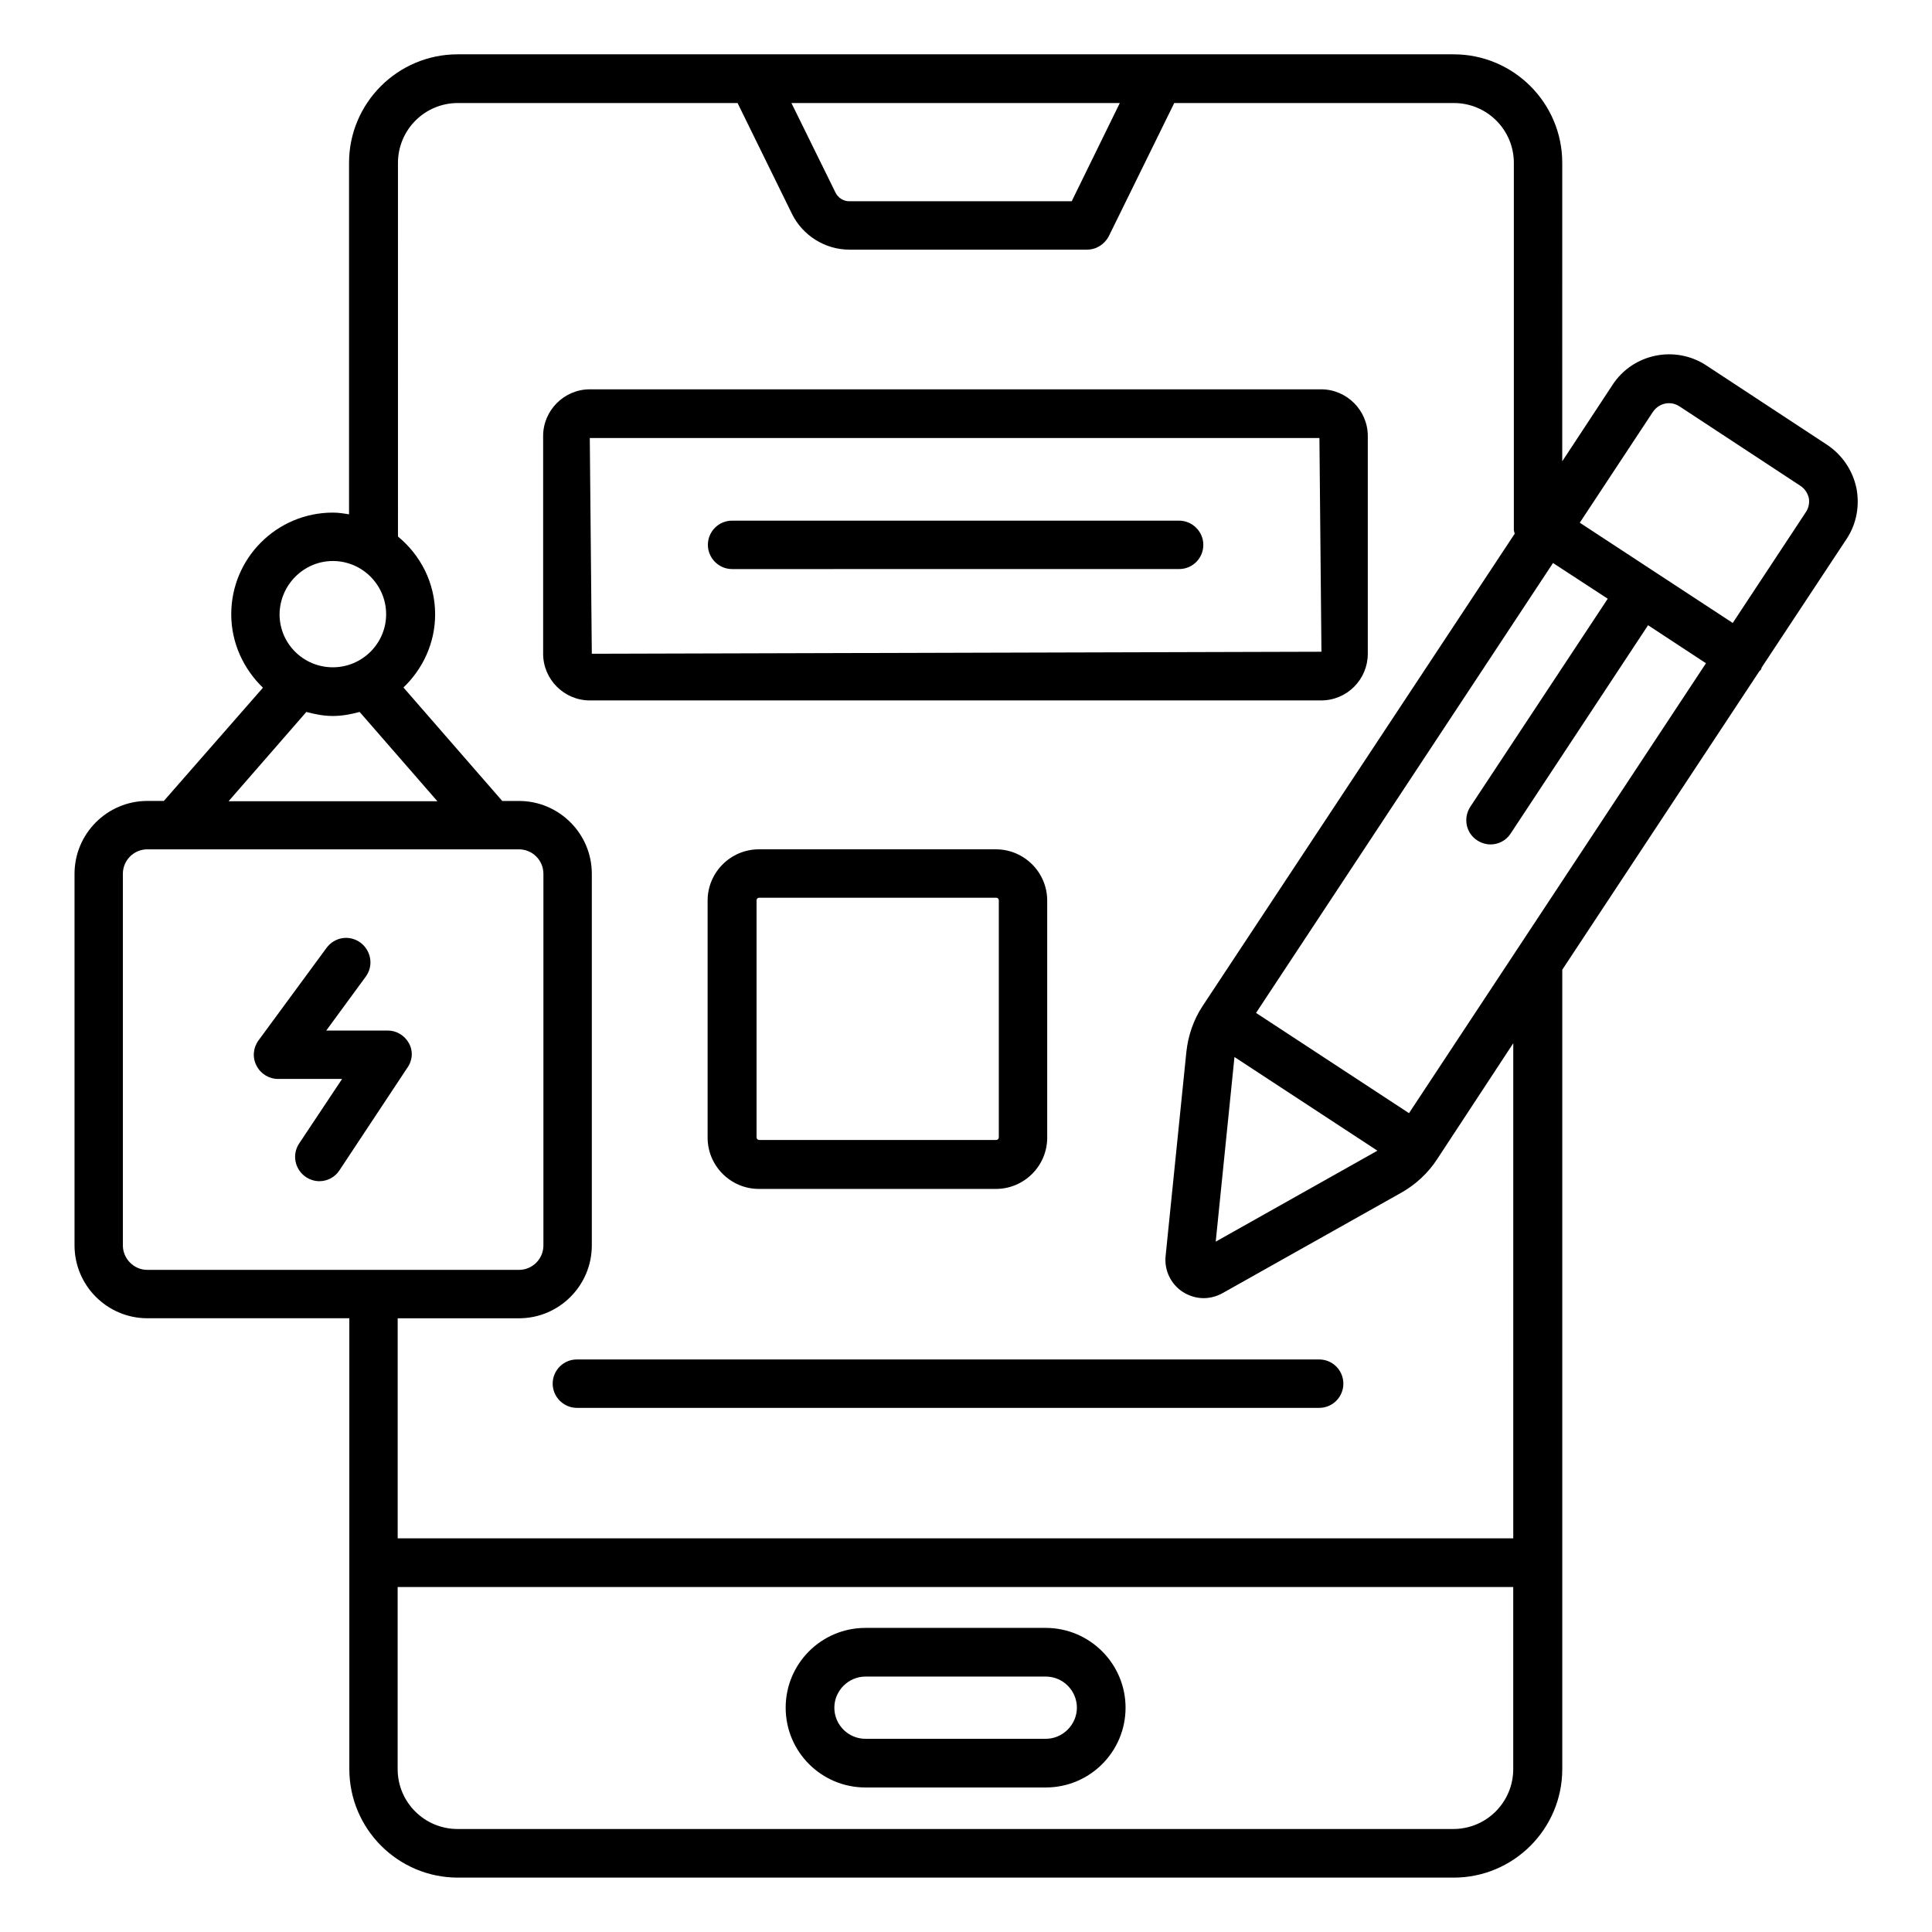
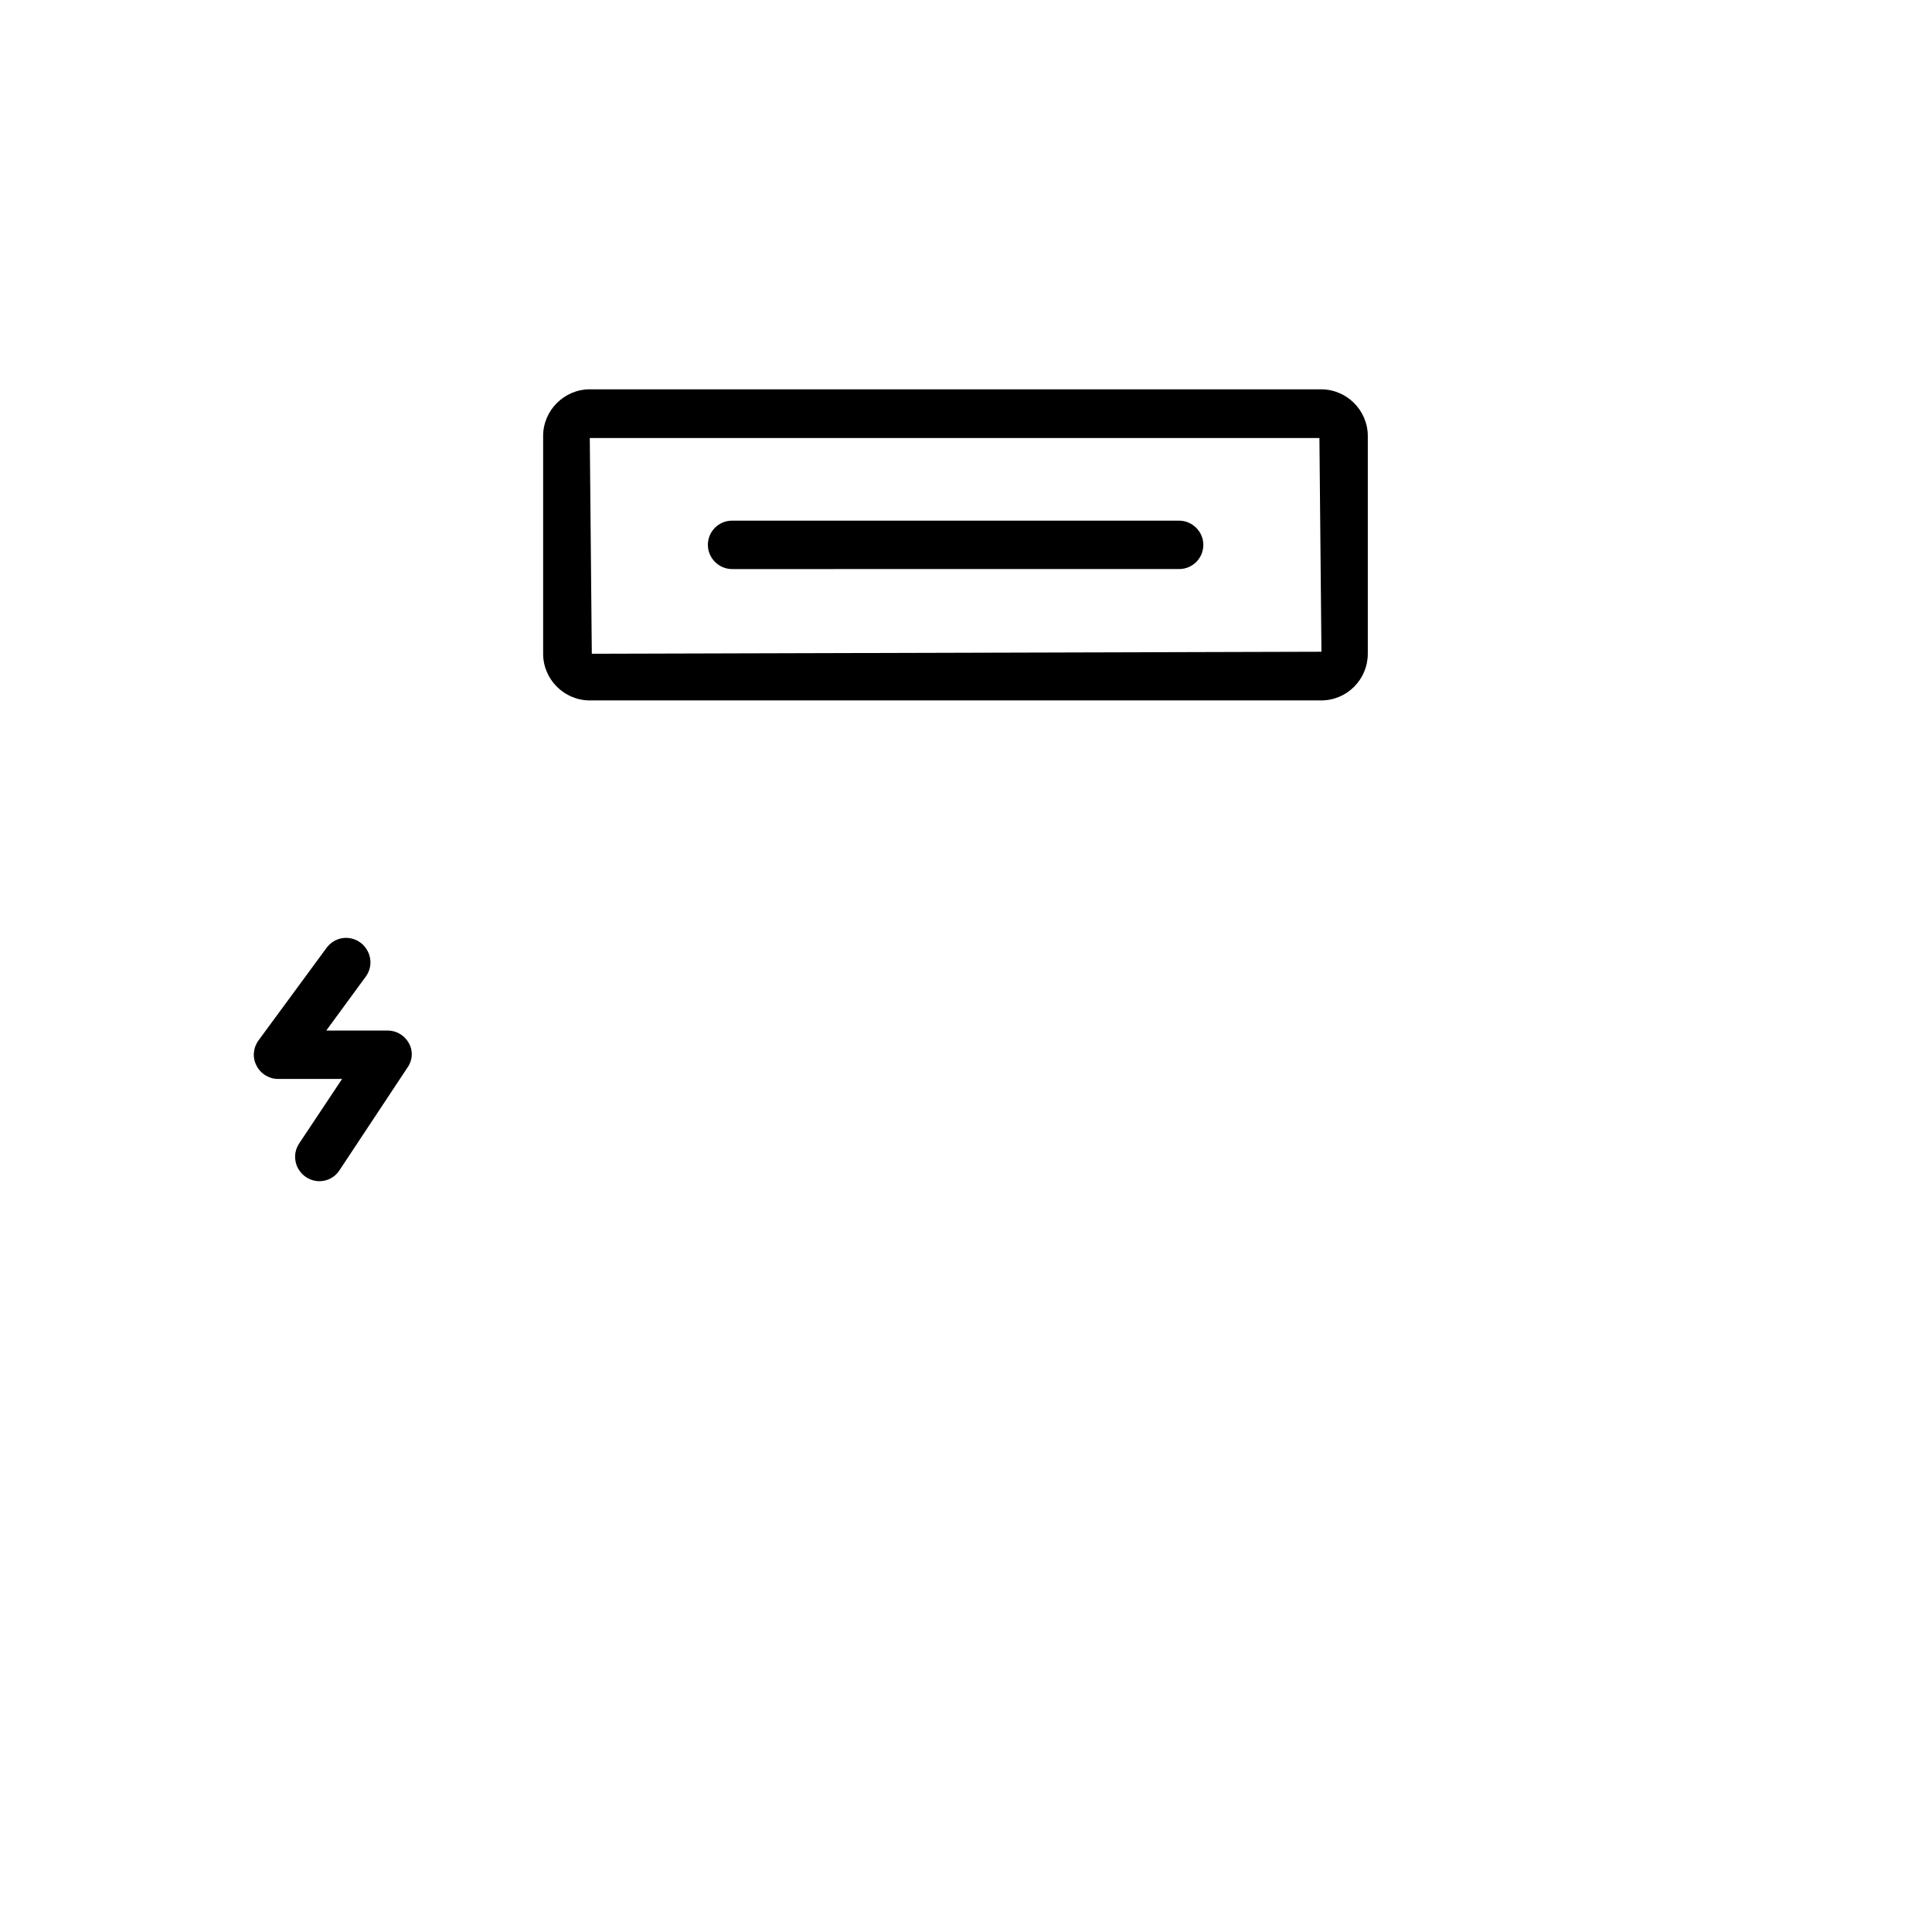
<svg xmlns="http://www.w3.org/2000/svg" fill="#000000" width="800px" height="800px" version="1.1" viewBox="144 144 512 512">
  <g>
    <path d="m506.48 317.25v-57.707c0-6.793-5.574-12.367-12.367-12.367h-193.81c-6.793 0-12.367 5.574-12.367 12.367v57.711c0 6.793 5.574 12.367 12.367 12.367h193.81c6.871-0.004 12.367-5.574 12.367-12.371zm-206.18-57.172h193.36l0.535 56.641-193.36 0.535z" />
    <path d="m456.48 281.98h-118.47c-3.586 0-6.414 2.902-6.414 6.414 0 3.512 2.902 6.414 6.414 6.414l118.47-0.004c3.586 0 6.414-2.902 6.414-6.414 0-3.508-2.902-6.41-6.414-6.41z" />
    <path d="m252.37 420.46c-1.145-2.062-3.281-3.359-5.648-3.359h-16.258l10.457-14.273c2.137-2.902 1.449-6.871-1.375-9.008-2.902-2.137-6.871-1.527-9.008 1.375l-18.016 24.504c-1.449 1.984-1.68 4.582-0.535 6.719 1.07 2.137 3.281 3.512 5.727 3.512h16.945l-11.375 17.098c-1.984 2.977-1.145 6.945 1.832 8.93 1.07 0.688 2.289 1.07 3.512 1.07 2.062 0 4.121-0.992 5.344-2.902l17.938-27.098c1.453-1.988 1.605-4.508 0.461-6.566z" />
-     <path d="m345.11 369.08c-7.481 0-13.586 6.106-13.586 13.586v62.824c0 7.481 6.106 13.586 13.586 13.586h62.824c7.481 0 13.586-6.106 13.586-13.586v-62.824c0-7.481-6.106-13.586-13.586-13.586zm63.586 13.512v62.824c0 0.383-0.305 0.688-0.688 0.688h-62.824c-0.383 0-0.688-0.305-0.688-0.688v-62.824c0-0.383 0.305-0.688 0.688-0.688h62.824c0.383 0 0.688 0.305 0.688 0.688z" />
-     <path d="m421.14 575.41h-47.785c-11.68 0-21.145 9.465-21.145 21.145 0 11.68 9.465 21.145 21.145 21.145h47.785c11.68 0 21.145-9.465 21.145-21.145 0-11.676-9.543-21.145-21.145-21.145zm0 29.391h-47.785c-4.582 0-8.246-3.742-8.246-8.246s3.742-8.246 8.246-8.246h47.785c4.582 0 8.246 3.742 8.246 8.246-0.004 4.504-3.742 8.246-8.246 8.246z" />
-     <path d="m493.59 504.27h-196.71c-3.586 0-6.414 2.902-6.414 6.414s2.902 6.414 6.414 6.414h196.71c3.586 0 6.414-2.902 6.414-6.414-0.004-3.516-2.828-6.414-6.414-6.414z" />
-     <path d="m635.95 273.28c-0.992-4.656-3.742-8.703-7.711-11.375l-32.062-21.07c-8.246-5.418-19.391-3.129-24.809 5.113l-13.359 20.305 0.004-79.078c0-15.879-12.902-28.777-28.777-28.777h-263.96c-15.879 0-28.777 12.902-28.777 28.777v93.129c-1.375-0.23-2.824-0.457-4.273-0.457-14.887 0-26.945 12.062-26.945 26.945 0 7.633 3.281 14.504 8.398 19.465l-26.258 30h-4.359c-10.688 0-19.312 8.703-19.312 19.312v98.473c0 10.688 8.703 19.312 19.312 19.312h53.512v119.46c0 15.879 12.902 28.777 28.777 28.777h263.89c15.879 0 28.777-12.902 28.777-28.777v-211.83l52.215-79.082c0.078-0.152 0.305-0.23 0.383-0.383 0.152-0.152 0.152-0.383 0.23-0.609l22.594-34.199c2.594-3.969 3.434-8.781 2.516-13.438zm-100.46 93.434c1.07 0.688 2.289 1.07 3.512 1.07 2.062 0 4.121-0.992 5.344-2.902l36.41-55.191 15.344 10.078-78.699 119.23-40.535-26.566 78.699-119.23 14.504 9.465-36.41 55.113c-1.984 3.059-1.145 7.027 1.832 8.934zm-64.352 57.48v-0.078l37.863 24.809-0.078 0.078-42.746 24.047zm-30.379-252.89-12.746 26.031h-58.93c-1.602 0-2.977-0.918-3.664-2.289l-11.68-23.738zm-208.55 121.37c7.785 0 14.121 6.336 14.121 14.121 0 7.711-6.336 14.047-14.121 14.047s-14.121-6.258-14.121-14.047c0.074-7.785 6.41-14.121 14.121-14.121zm-7.023 40c2.289 0.609 4.582 1.07 7.023 1.07s4.809-0.457 7.098-1.07l20.609 23.664h-55.34zm-48.625 141.37v-98.473c0-3.586 2.902-6.488 6.488-6.488h98.473c3.586 0 6.488 2.902 6.488 6.488v98.473c0 3.586-2.902 6.488-6.488 6.488h-98.473c-3.586 0-6.488-2.977-6.488-6.488zm352.59 154.66h-263.89c-8.777 0-15.879-7.098-15.879-15.879v-48.242h295.64v48.242c0 8.777-7.102 15.879-15.879 15.879zm15.879-77.023h-295.64v-58.32h32.137c10.688 0 19.312-8.703 19.312-19.312v-98.473c0-10.688-8.703-19.312-19.312-19.312h-4.426l-26.184-30.074c5.113-4.887 8.398-11.754 8.398-19.391 0-8.32-3.894-15.727-9.848-20.609l-0.004-99.008c0-8.777 7.098-15.879 15.879-15.879h74.121l14.426 29.391c2.824 5.727 8.777 9.465 15.191 9.465h62.977c2.441 0 4.656-1.375 5.801-3.586l17.328-35.266h74.121c8.777 0 15.879 7.098 15.879 15.879v97.176c0 0.383 0.152 0.688 0.23 1.07l-82.672 125.11c-2.441 3.664-3.894 7.938-4.352 12.289l-5.496 54.047c-0.383 3.742 1.375 7.406 4.504 9.465 1.68 1.07 3.586 1.68 5.574 1.68 1.68 0 3.434-0.457 4.961-1.297l47.402-26.641c3.816-2.137 7.176-5.266 9.543-8.93l20.152-30.688zm77.555-271.98-19.391 29.391-40.535-26.566 19.391-29.391c0.992-1.449 2.594-2.289 4.273-2.289 0.992 0 1.91 0.305 2.75 0.84l32.062 21.07c1.145 0.762 1.91 1.91 2.215 3.207 0.227 1.219 0 2.594-0.766 3.738z" />
  </g>
</svg>